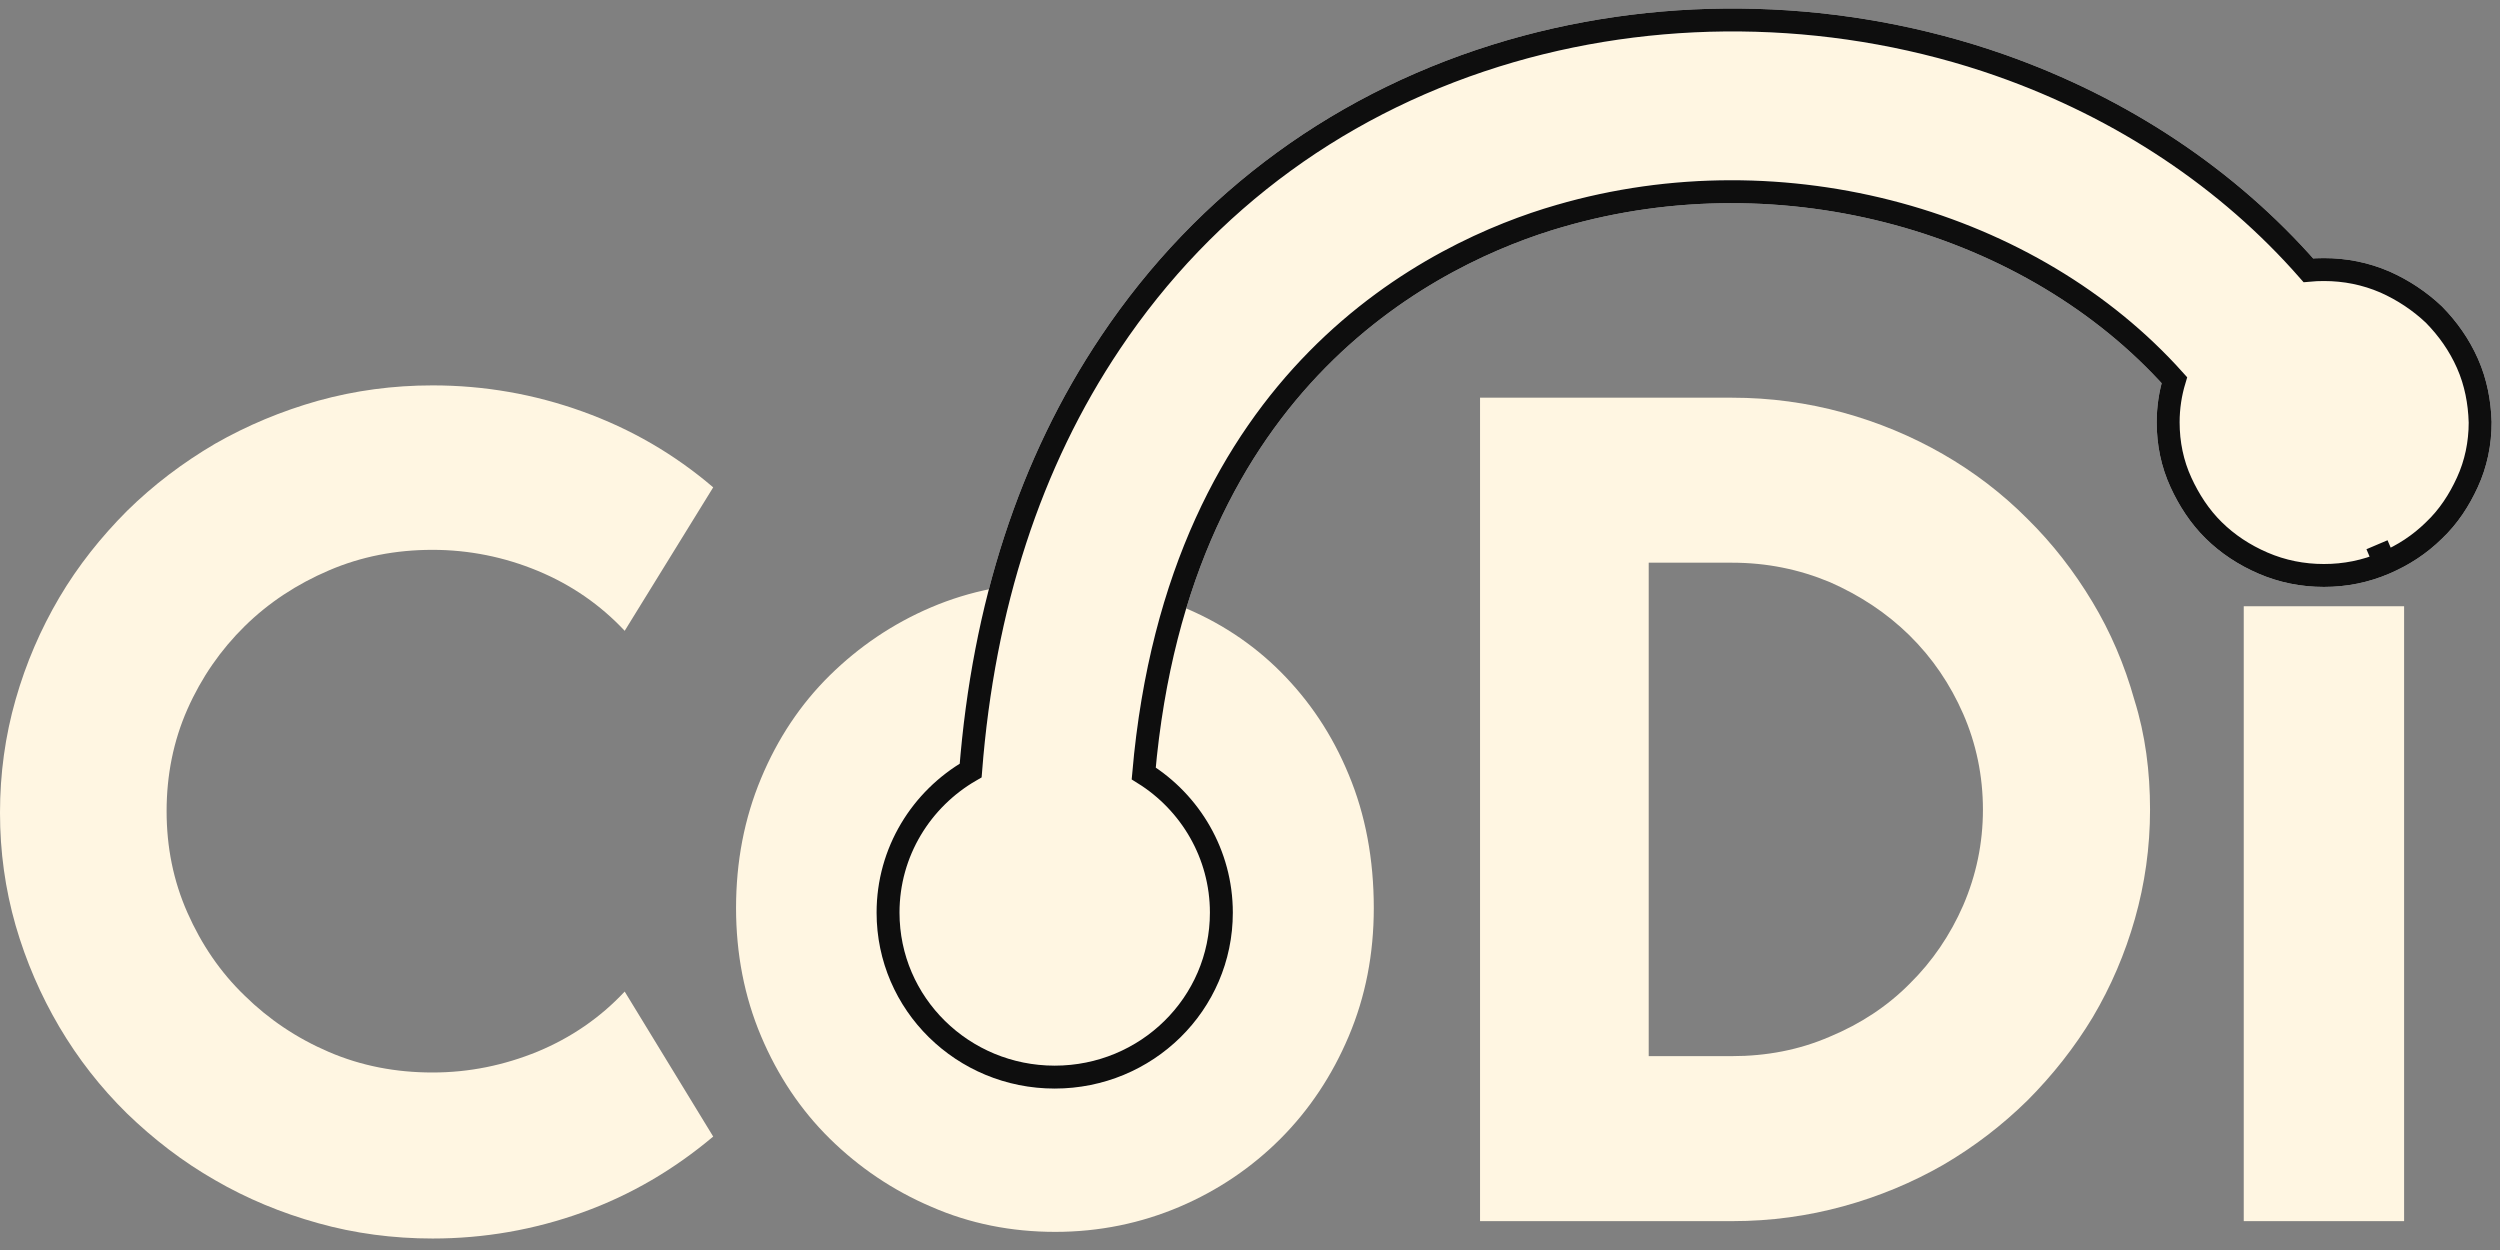
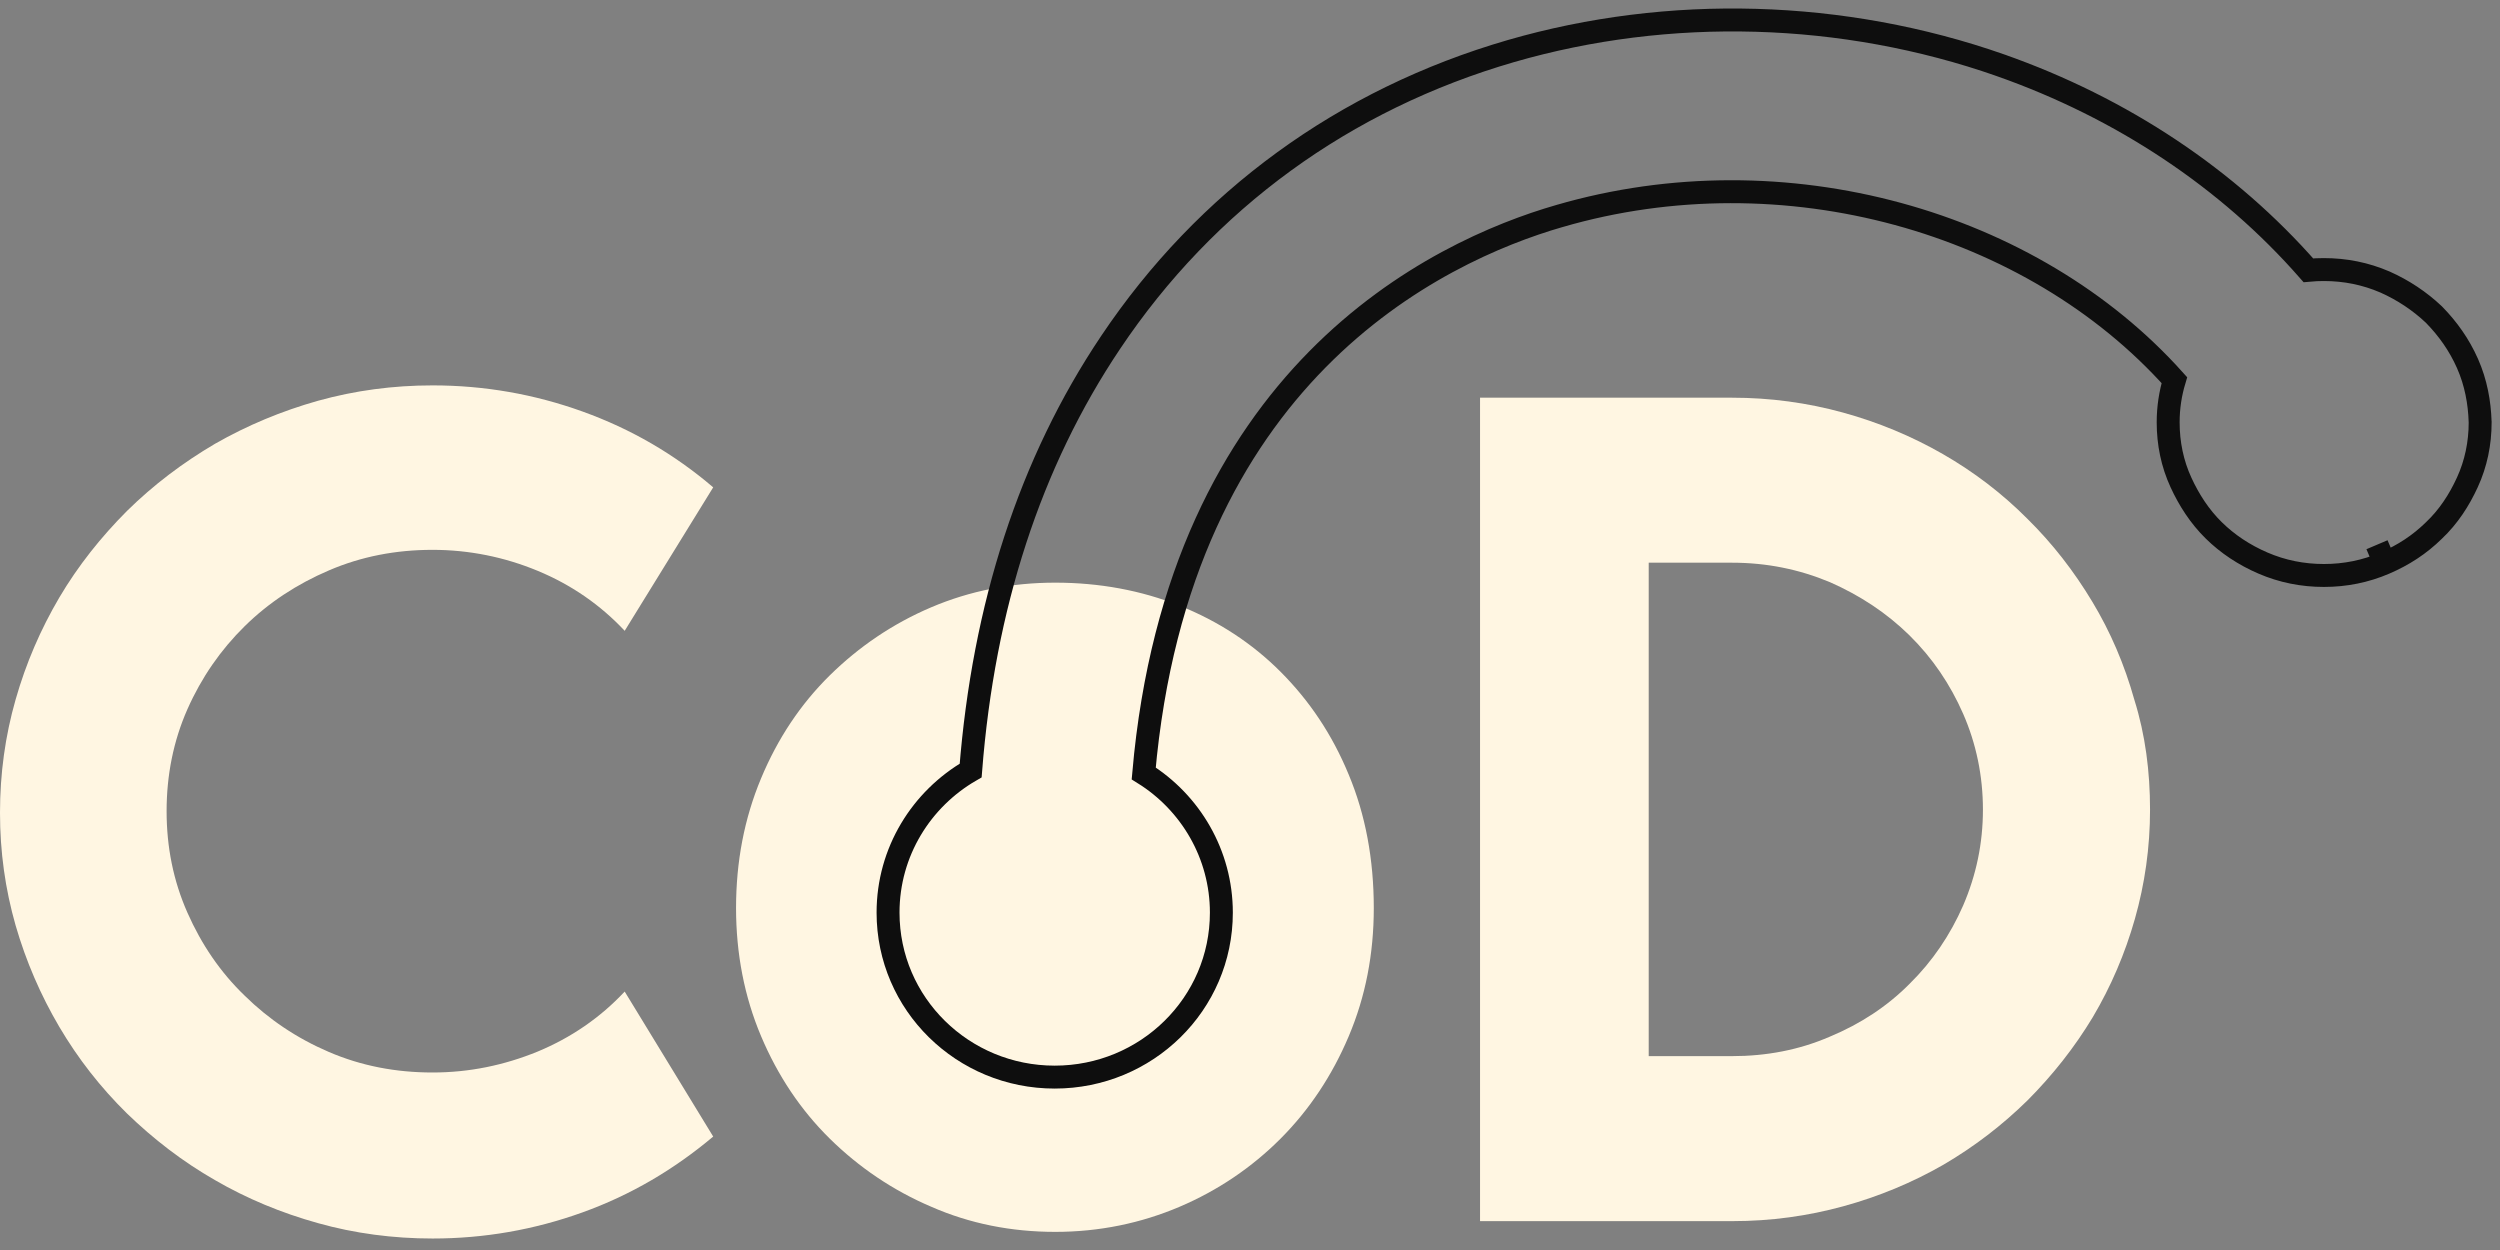
<svg xmlns="http://www.w3.org/2000/svg" width="64" height="32" viewBox="0 0 64 32" fill="none">
  <rect x="0" y="0" width="64" height="32" fill="#808080" stroke="none" />
  <g id="codi 1" clip-path="url(#clip0_145_124)">
    <path id="Vector" d="M35.169 23.246C35.169 24.426 34.956 25.515 34.529 26.525C34.103 27.535 33.516 28.414 32.783 29.149C32.05 29.883 31.184 30.473 30.198 30.893C29.212 31.313 28.146 31.536 27.013 31.536C25.893 31.536 24.827 31.326 23.841 30.893C22.855 30.473 21.988 29.883 21.242 29.149C20.496 28.414 19.909 27.535 19.483 26.525C19.056 25.515 18.843 24.413 18.843 23.246C18.843 22.052 19.056 20.95 19.483 19.927C19.909 18.904 20.496 18.025 21.242 17.29C21.988 16.556 22.855 15.965 23.841 15.546C24.827 15.126 25.893 14.916 27.013 14.916C28.146 14.916 29.212 15.113 30.198 15.506C31.184 15.9 32.05 16.464 32.783 17.198C33.516 17.933 34.103 18.799 34.529 19.835C34.956 20.858 35.169 22 35.169 23.246Z" fill="#FFF6E2" />
    <path id="Vector_2" d="M18.258 29.096C17.259 29.936 16.152 30.591 14.913 31.037C13.674 31.483 12.394 31.706 11.075 31.706C10.062 31.706 9.076 31.575 8.143 31.313C7.197 31.05 6.317 30.683 5.504 30.211C4.678 29.739 3.931 29.162 3.252 28.506C2.572 27.837 1.999 27.102 1.519 26.289C1.04 25.476 0.666 24.61 0.4 23.692C0.133 22.76 0 21.803 0 20.806C0 19.809 0.133 18.838 0.4 17.907C0.666 16.975 1.04 16.11 1.519 15.296C1.999 14.483 2.585 13.748 3.252 13.079C3.931 12.411 4.678 11.847 5.504 11.361C6.33 10.889 7.21 10.522 8.143 10.259C9.089 9.997 10.062 9.866 11.075 9.866C12.394 9.866 13.674 10.089 14.913 10.535C16.152 10.981 17.259 11.623 18.258 12.476L15.992 16.149C15.366 15.48 14.62 14.968 13.767 14.614C12.914 14.26 12.008 14.076 11.075 14.076C10.129 14.076 9.249 14.247 8.423 14.601C7.596 14.955 6.877 15.428 6.264 16.031C5.651 16.634 5.158 17.343 4.798 18.156C4.438 18.969 4.265 19.848 4.265 20.766C4.265 21.685 4.438 22.55 4.798 23.364C5.158 24.177 5.637 24.885 6.264 25.489C6.877 26.092 7.596 26.578 8.423 26.932C9.249 27.286 10.129 27.456 11.075 27.456C12.008 27.456 12.901 27.273 13.767 26.919C14.62 26.564 15.366 26.053 15.992 25.384L18.258 29.096Z" fill="#FFF6E2" />
    <path id="Vector_3" d="M55.041 20.727C55.041 21.698 54.907 22.629 54.654 23.521C54.401 24.413 54.041 25.253 53.575 26.04C53.108 26.814 52.549 27.522 51.909 28.165C51.256 28.808 50.536 29.358 49.75 29.818C48.95 30.277 48.097 30.631 47.191 30.88C46.285 31.129 45.339 31.261 44.352 31.261H37.889V10.181H44.339C45.325 10.181 46.272 10.312 47.178 10.561C48.084 10.81 48.937 11.165 49.737 11.624C50.536 12.083 51.256 12.634 51.896 13.276C52.549 13.919 53.095 14.627 53.561 15.401C54.028 16.175 54.388 17.015 54.641 17.92C54.921 18.812 55.041 19.756 55.041 20.727ZM50.763 20.727C50.763 19.861 50.59 19.035 50.257 18.274C49.923 17.513 49.47 16.844 48.884 16.267C48.297 15.69 47.618 15.244 46.845 14.903C46.059 14.575 45.232 14.405 44.339 14.405H42.207V27.037H44.339C45.219 27.037 46.059 26.879 46.845 26.538C47.631 26.21 48.311 25.764 48.884 25.187C49.47 24.61 49.923 23.941 50.257 23.18C50.59 22.406 50.763 21.593 50.763 20.727Z" fill="#FFF6E2" />
-     <path id="Vector_4" d="M61.545 15.52H57.44V31.261H61.545V15.52Z" fill="#FFF6E2" />
    <g id="Vector_5">
-       <path d="M62.32 8.065L62.312 8.057L62.304 8.049C61.943 7.708 61.521 7.427 61.056 7.22L61.051 7.218C60.559 7.006 60.038 6.901 59.492 6.901C59.363 6.901 59.23 6.906 59.094 6.919C57.041 4.576 54.327 2.766 51.21 1.67L51.209 1.669C47.179 0.258 42.727 0.136 38.681 1.307C34.411 2.546 30.872 5.123 28.432 8.766C26.368 11.84 25.179 15.519 24.849 19.725C23.588 20.453 22.734 21.806 22.734 23.363C22.734 25.703 24.652 27.574 27 27.574C29.349 27.574 31.267 25.703 31.267 23.363C31.267 21.868 30.474 20.544 29.279 19.8C29.728 14.682 31.599 11.363 33.72 9.207C35.894 6.998 38.362 5.98 39.921 5.53L39.922 5.53C45.679 3.854 52.023 5.665 55.664 9.732C55.561 10.075 55.505 10.433 55.505 10.81C55.505 11.351 55.612 11.871 55.832 12.349C56.039 12.8 56.312 13.223 56.671 13.576C57.025 13.925 57.452 14.208 57.933 14.415C58.424 14.627 58.946 14.732 59.492 14.732C60.038 14.732 60.559 14.627 61.051 14.415C61.528 14.21 61.941 13.941 62.309 13.58C62.685 13.224 62.958 12.799 63.164 12.349C63.384 11.871 63.492 11.351 63.492 10.81V10.802L63.491 10.794C63.476 10.31 63.386 9.796 63.167 9.303C62.953 8.821 62.663 8.417 62.32 8.065Z" fill="#FFF6E2" />
-       <path d="M61.051 14.415C60.559 14.627 60.038 14.732 59.492 14.732C58.946 14.732 58.424 14.627 57.933 14.415C57.452 14.208 57.025 13.925 56.671 13.576C56.312 13.223 56.039 12.8 55.832 12.349C55.612 11.871 55.505 11.351 55.505 10.81C55.505 10.433 55.561 10.075 55.664 9.732C52.023 5.665 45.679 3.854 39.922 5.53L39.921 5.53C38.362 5.98 35.894 6.998 33.72 9.207C31.599 11.363 29.728 14.682 29.279 19.8C30.474 20.544 31.267 21.868 31.267 23.363C31.267 25.703 29.349 27.574 27 27.574C24.652 27.574 22.734 25.703 22.734 23.363C22.734 21.806 23.588 20.453 24.849 19.725C25.179 15.519 26.368 11.84 28.432 8.766C30.872 5.123 34.411 2.546 38.681 1.307C42.727 0.136 47.179 0.258 51.209 1.669L51.21 1.67C54.327 2.766 57.041 4.576 59.094 6.919C59.23 6.906 59.363 6.901 59.492 6.901C60.038 6.901 60.559 7.006 61.051 7.218L61.056 7.22C61.521 7.427 61.943 7.708 62.304 8.049L62.312 8.057L62.32 8.065C62.663 8.417 62.953 8.821 63.167 9.303C63.386 9.796 63.476 10.31 63.491 10.794L63.492 10.802V10.81C63.492 11.351 63.384 11.871 63.164 12.349C62.958 12.799 62.685 13.224 62.309 13.58C61.941 13.941 61.528 14.21 61.051 14.415ZM61.051 14.415L60.851 13.945" stroke="white" stroke-width="0.587" />
      <path d="M61.051 14.415C60.559 14.627 60.038 14.732 59.492 14.732C58.946 14.732 58.424 14.627 57.933 14.415C57.452 14.208 57.025 13.925 56.671 13.576C56.312 13.223 56.039 12.8 55.832 12.349C55.612 11.871 55.505 11.351 55.505 10.81C55.505 10.433 55.561 10.075 55.664 9.732C52.023 5.665 45.679 3.854 39.922 5.53L39.921 5.53C38.362 5.98 35.894 6.998 33.72 9.207C31.599 11.363 29.728 14.682 29.279 19.8C30.474 20.544 31.267 21.868 31.267 23.363C31.267 25.703 29.349 27.574 27 27.574C24.652 27.574 22.734 25.703 22.734 23.363C22.734 21.806 23.588 20.453 24.849 19.725C25.179 15.519 26.368 11.84 28.432 8.766C30.872 5.123 34.411 2.546 38.681 1.307C42.727 0.136 47.179 0.258 51.209 1.669L51.21 1.67C54.327 2.766 57.041 4.576 59.094 6.919C59.23 6.906 59.363 6.901 59.492 6.901C60.038 6.901 60.559 7.006 61.051 7.218L61.056 7.22C61.521 7.427 61.943 7.708 62.304 8.049L62.312 8.057L62.32 8.065C62.663 8.417 62.953 8.821 63.167 9.303C63.386 9.796 63.476 10.31 63.491 10.794L63.492 10.802V10.81C63.492 11.351 63.384 11.871 63.164 12.349C62.958 12.799 62.685 13.224 62.309 13.58C61.941 13.941 61.528 14.21 61.051 14.415ZM61.051 14.415L60.851 13.945" stroke="#0E0E0E" stroke-width="0.587" />
    </g>
  </g>
  <defs>
    <clipPath id="clip0_145_124">
      <rect width="64" height="31.706" fill="white" />
    </clipPath>
  </defs>
</svg>